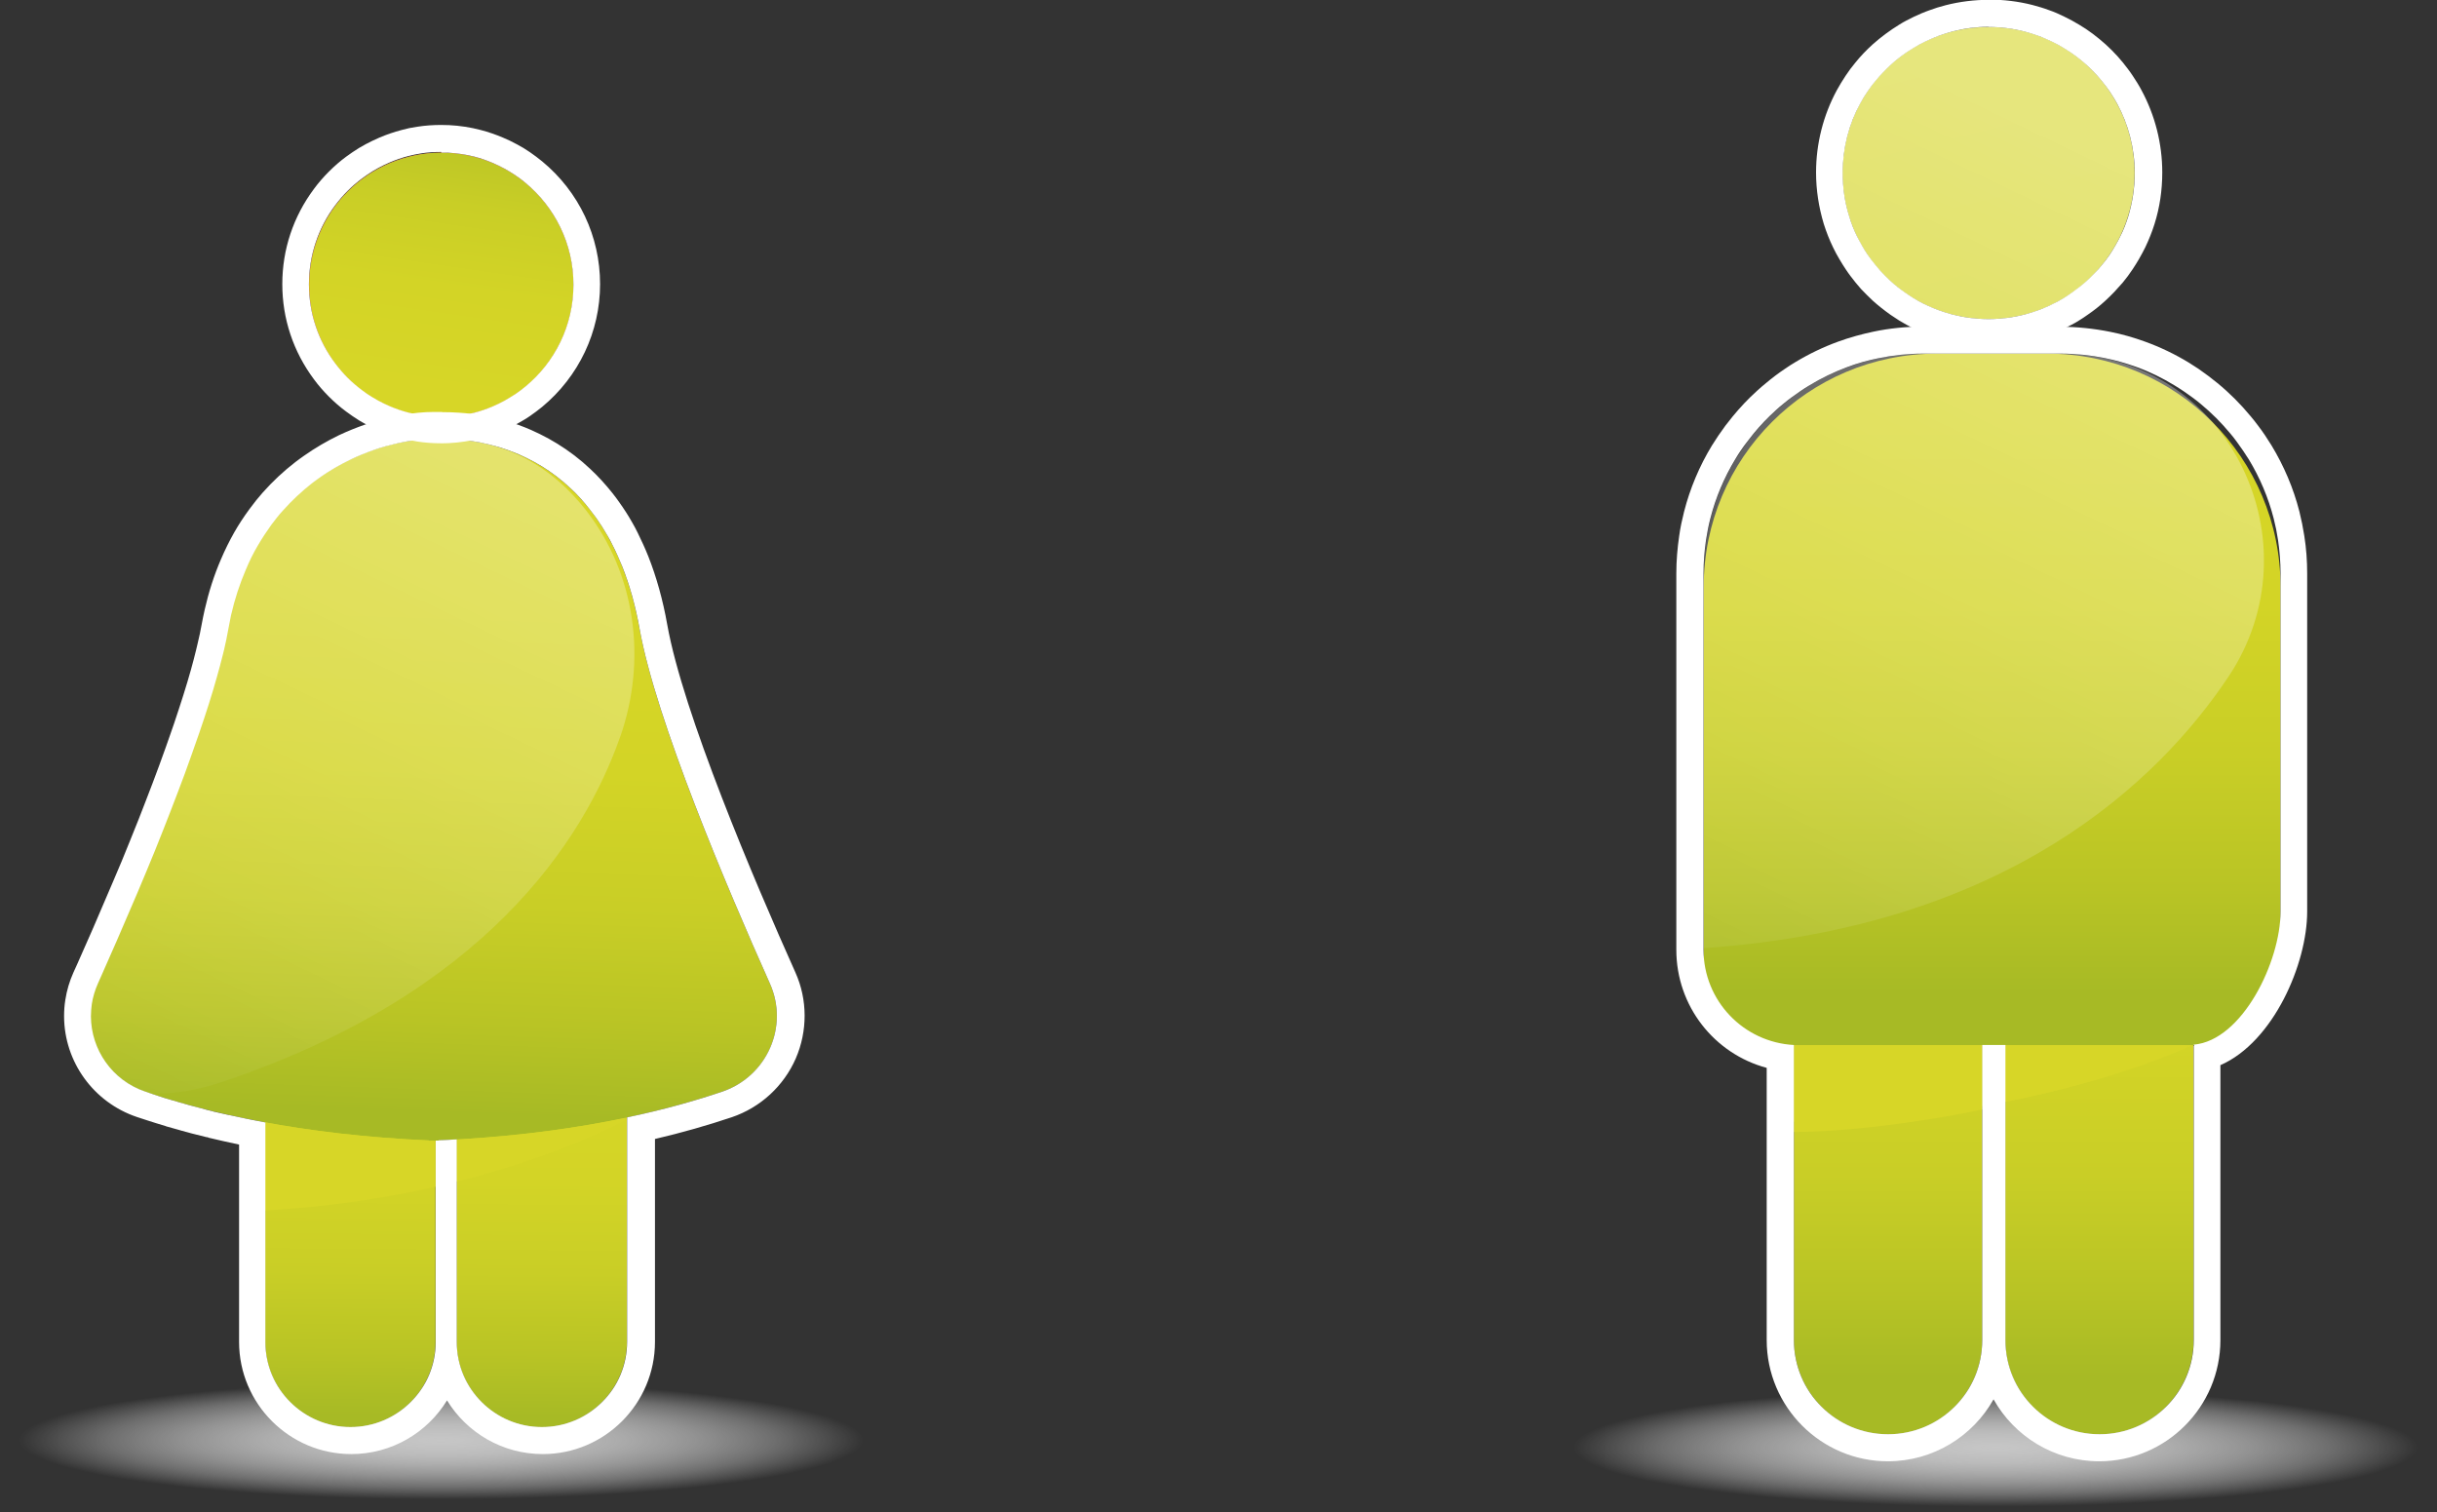
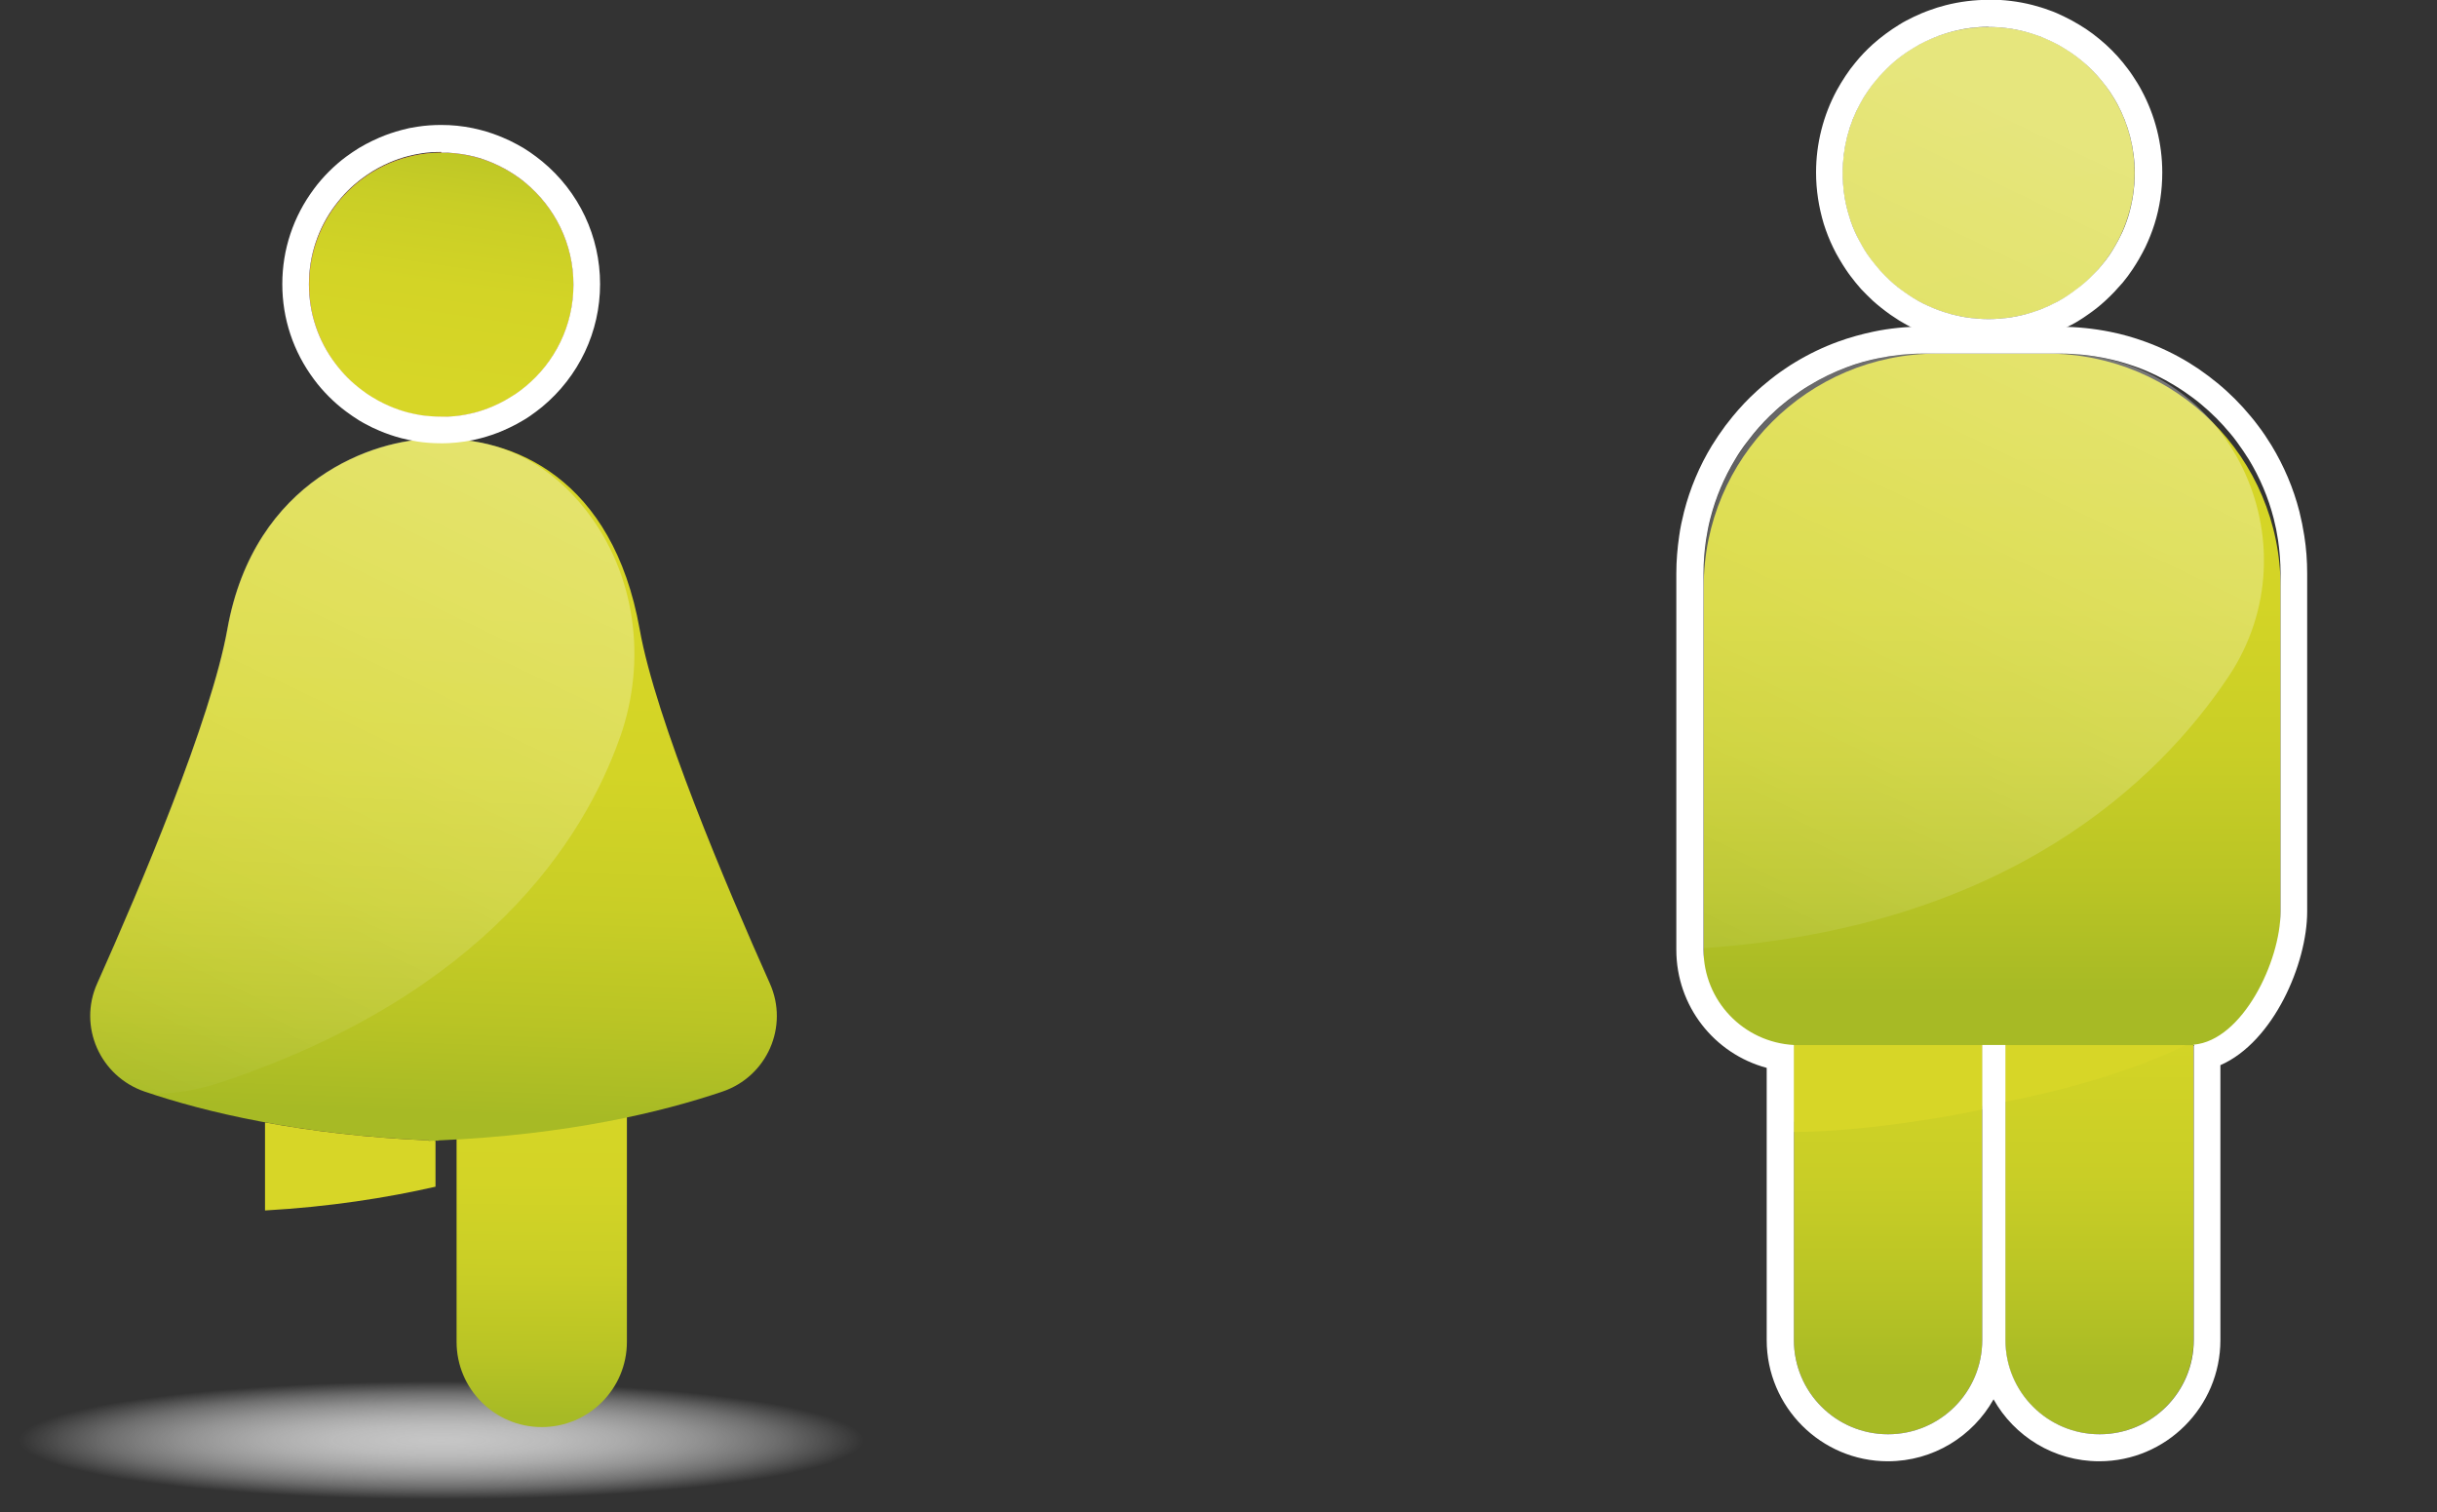
<svg xmlns="http://www.w3.org/2000/svg" xmlns:xlink="http://www.w3.org/1999/xlink" viewBox="0 0 135.36 83.99">
  <rect x="0" y="0" width="135.36" height="83.99" fill="#333333" stroke="none" />
  <defs>
    <radialGradient id="Degradado_sin_nombre_90" data-name="Degradado sin nombre 90" cx="110.84" cy="80.35" fx="110.84" fy="80.35" r="23.44" gradientTransform="translate(0 69.14) scale(1 .14)" gradientUnits="userSpaceOnUse">
      <stop offset="0" stop-color="#c6c6c6" />
      <stop offset=".11" stop-color="#c7c7c7" stop-opacity=".97" />
      <stop offset=".26" stop-color="#ccc" stop-opacity=".89" />
      <stop offset=".42" stop-color="#d4d4d4" stop-opacity=".75" />
      <stop offset=".6" stop-color="#dedede" stop-opacity=".56" />
      <stop offset=".79" stop-color="#ececec" stop-opacity=".32" />
      <stop offset=".98" stop-color="#fdfdfd" stop-opacity=".03" />
      <stop offset="1" stop-color="#fff" stop-opacity="0" />
    </radialGradient>
    <linearGradient id="Degradado_sin_nombre_37" data-name="Degradado sin nombre 37" x1="104.87" y1="48.96" x2="104.87" y2="76.47" gradientUnits="userSpaceOnUse">
      <stop offset="0" stop-color="#d7d627" />
      <stop offset=".33" stop-color="#d3d426" />
      <stop offset=".59" stop-color="#c9ce26" />
      <stop offset=".82" stop-color="#b9c425" />
      <stop offset="1" stop-color="#a7ba25" />
    </linearGradient>
    <linearGradient id="Degradado_sin_nombre_37-2" data-name="Degradado sin nombre 37" x1="116.61" y1="48.96" x2="116.61" y2="76.47" xlink:href="#Degradado_sin_nombre_37" />
    <linearGradient id="Degradado_sin_nombre_37-3" data-name="Degradado sin nombre 37" x1="107.19" y1="-3.58" x2="129.01" y2="84.69" xlink:href="#Degradado_sin_nombre_37" />
    <linearGradient id="Degradado_sin_nombre_37-4" data-name="Degradado sin nombre 37" x1="110.65" y1="22.83" x2="110.65" y2="55.17" xlink:href="#Degradado_sin_nombre_37" />
    <linearGradient id="linear-gradient" x1="86.87" y1="58.78" x2="113.76" y2="2.7" gradientUnits="userSpaceOnUse">
      <stop offset="0" stop-color="#fff" stop-opacity="0" />
      <stop offset=".94" stop-color="#fff" />
    </linearGradient>
    <linearGradient id="linear-gradient-2" x1="95.16" y1="62.74" x2="122.01" y2="6.76" xlink:href="#linear-gradient" />
    <radialGradient id="Degradado_sin_nombre_90-2" data-name="Degradado sin nombre 90" cx="24.51" cy="79.95" fx="24.51" fy="79.95" r="23.44" gradientTransform="translate(0 68.8) scale(1 .14)" xlink:href="#Degradado_sin_nombre_90" />
    <linearGradient id="Degradado_sin_nombre_37-5" data-name="Degradado sin nombre 37" x1="19.49" y1="59.15" x2="19.34" y2="78.59" xlink:href="#Degradado_sin_nombre_37" />
    <linearGradient id="Degradado_sin_nombre_37-6" data-name="Degradado sin nombre 37" x1="30.12" y1="59.23" x2="29.97" y2="78.67" xlink:href="#Degradado_sin_nombre_37" />
    <linearGradient id="Degradado_sin_nombre_37-7" data-name="Degradado sin nombre 37" x1="24.87" y1="33.2" x2="23.89" y2="61.8" xlink:href="#Degradado_sin_nombre_37" />
    <linearGradient id="linear-gradient-3" x1="24.62" y1="-10.66" x2="24.38" y2="48.26" gradientUnits="userSpaceOnUse">
      <stop offset="0" stop-color="#f97979" />
      <stop offset=".22" stop-color="#f86666" />
      <stop offset=".57" stop-color="#f74d4d" />
      <stop offset=".78" stop-color="#f74545" />
    </linearGradient>
    <linearGradient id="linear-gradient-4" x1="10.1" y1="65.57" x2="35.01" y2="13.47" xlink:href="#linear-gradient" />
    <linearGradient id="Degradado_sin_nombre_37-8" data-name="Degradado sin nombre 37" x1="23.66" y1="21.68" x2="26.21" y2="4.12" gradientTransform="translate(29.88 -12.86) rotate(67.78)" xlink:href="#Degradado_sin_nombre_37" />
  </defs>
  <g style="isolation: isolate;">
    <g id="Layer_2" data-name="Layer 2">
      <g id="NvaMarca">
        <g>
          <g>
-             <ellipse cx="110.84" cy="80.35" rx="24.51" ry="3.64" style="fill: url(#Degradado_sin_nombre_90); mix-blend-mode: multiply; stroke-width: 0px;" />
            <g>
              <g>
                <g>
                  <path d="m104.87,79.66h0c-2.89,0-5.23-2.34-5.23-5.23v-24.48c0-2.89,2.34-5.23,5.23-5.23h0c2.89,0,5.23,2.34,5.23,5.23v24.48c0,2.89-2.34,5.23-5.23,5.23Z" style="fill: url(#Degradado_sin_nombre_37); stroke-width: 0px;" />
                  <path d="m116.61,79.66h0c-2.89,0-5.23-2.34-5.23-5.23v-24.48c0-2.89,2.34-5.23,5.23-5.23h0c2.89,0,5.23,2.34,5.23,5.23v24.48c0,2.89-2.34,5.23-5.23,5.23Z" style="fill: url(#Degradado_sin_nombre_37-2); stroke-width: 0px;" />
                  <circle cx="110.45" cy="9.61" r="8.11" style="fill: url(#Degradado_sin_nombre_37-3); stroke-width: 0px;" />
                  <path d="m107.58,19.64h6.14c7.15,0,12.95,5.8,12.95,12.95v21.58c0,2.14-1.74,3.88-3.88,3.88h-24.28c-2.14,0-3.88-1.74-3.88-3.88v-21.58c0-7.15,5.8-12.95,12.95-12.95Z" style="fill: url(#Degradado_sin_nombre_37-4); stroke-width: 0px;" />
                </g>
                <g>
                  <g style="opacity: .4;">
                    <circle cx="110.45" cy="9.61" r="8.11" style="fill: url(#linear-gradient); stroke-width: 0px;" />
                  </g>
                  <g style="opacity: .4;">
                    <path d="m114.46,19.64h-7.62c-6.74,0-12.21,5.46-12.21,12.21v20.81c16.94-1.16,25.31-9.33,29.15-15.08,4.92-7.38.1-17.52-8.76-17.92-.19,0-.37-.01-.56-.01Z" style="fill: url(#linear-gradient-2); stroke-width: 0px;" />
                  </g>
                </g>
              </g>
              <g style="mix-blend-mode: multiply;">
                <path d="m99.65,58.05v4.25c4.01-.01,7.5-.37,10.45-.87v-3.38h-10.45Z" style="fill: #d7d627; stroke-width: 0px;" />
                <path d="m99.65,58.05v4.82c3.47,0,8.3-.77,10.45-1.25v-3.57h-10.45Z" style="fill: #d7d627; stroke-width: 0px;" />
                <path d="m111.39,58.05v3.14c6.49-1.26,9.99-3.14,9.99-3.14h-9.99Z" style="fill: #d7d627; stroke-width: 0px;" />
-                 <path d="m111.39,58.05v3.14c6.49-1.26,10.37-3.14,10.37-3.14h-10.37Z" style="fill: #d7d627; stroke-width: 0px;" />
              </g>
            </g>
            <g>
              <path d="m110.45,1.5c.7,0,1.38.09,2.03.26.26.07.51.15.76.24.12.05.25.09.37.15.24.1.48.22.71.34.11.06.23.13.34.2.45.27.86.58,1.25.93.19.17.38.36.55.55.09.1.17.19.25.29.17.2.32.41.47.62.15.22.28.44.41.67.62,1.15.98,2.46.98,3.86,0,.84-.13,1.65-.36,2.41-.12.38-.26.75-.44,1.1-.09.19-.19.37-.29.54-.09.16-.19.32-.29.47-.15.22-.3.42-.47.62-.12.15-.25.29-.39.43-.14.14-.27.28-.42.41-.26.24-.54.45-.83.66-.14.1-.28.19-.42.28-.11.07-.22.13-.34.2-.15.08-.31.16-.46.23-.2.09-.41.18-.62.26-.25.09-.5.17-.76.24-.65.17-1.33.26-2.03.26s-1.38-.09-2.03-.26c-.26-.07-.51-.15-.76-.24-.21-.08-.41-.16-.62-.26-.16-.07-.31-.15-.46-.23-.11-.06-.23-.13-.34-.2-.14-.09-.28-.18-.42-.28-.29-.2-.57-.42-.83-.66-.1-.09-.19-.18-.28-.27-.18-.18-.36-.38-.52-.58-.17-.2-.32-.41-.47-.62-.1-.15-.2-.31-.29-.47-.1-.18-.2-.36-.29-.54-.17-.35-.32-.72-.43-1.1-.24-.76-.36-1.57-.36-2.41,0-1.4.35-2.72.98-3.86.12-.23.26-.45.41-.67.15-.22.3-.42.47-.62.25-.3.52-.58.8-.84.38-.35.8-.66,1.25-.93.11-.07.22-.13.34-.2.23-.12.47-.24.71-.34.12-.05.24-.1.37-.15.25-.09.5-.17.76-.24.65-.17,1.33-.26,2.03-.26m0-1.5c-.81,0-1.62.1-2.4.3-.31.08-.61.17-.9.28-.15.05-.29.11-.44.17-.29.12-.57.26-.84.4-.14.07-.27.15-.4.23-.52.32-1.02.69-1.48,1.1-.34.31-.66.64-.95,1-.2.24-.38.48-.55.74-.17.26-.34.53-.48.79-.76,1.4-1.16,2.98-1.16,4.58,0,.97.15,1.93.43,2.86.14.44.31.88.52,1.31.11.22.22.44.35.65.11.19.23.38.35.56.17.26.36.5.55.74.19.24.4.47.62.68.11.11.22.21.33.32.3.27.63.53.98.78.16.11.33.22.5.33.13.08.27.16.4.23.18.1.36.19.55.27.24.11.48.21.73.3.29.11.6.2.9.28.78.2,1.59.3,2.4.3s1.62-.1,2.4-.3c.3-.08.61-.17.9-.28.25-.09.49-.19.73-.3.19-.09.37-.18.55-.27.14-.07.27-.15.4-.23.17-.1.33-.21.5-.33.35-.24.68-.5.98-.78.17-.16.34-.32.5-.49.16-.17.31-.34.46-.51.19-.23.38-.48.55-.74.12-.18.24-.37.35-.56.12-.21.24-.43.35-.65.2-.42.38-.86.52-1.31.29-.92.43-1.88.43-2.86,0-1.6-.4-3.18-1.16-4.58-.14-.27-.31-.53-.48-.79-.17-.26-.36-.5-.55-.74-.1-.12-.2-.24-.3-.35-.2-.22-.42-.44-.65-.65-.46-.41-.95-.79-1.48-1.1-.13-.08-.27-.16-.4-.23-.27-.15-.56-.28-.84-.41-.14-.06-.29-.12-.44-.17-.29-.11-.6-.2-.9-.28-.78-.2-1.59-.3-2.4-.3h0Z" style="fill: #fff; stroke-width: 0px;" />
              <path d="m114.46,19.64c.84,0,1.67.09,2.46.25.6.12,1.18.29,1.74.49.75.27,1.46.62,2.13,1.03.17.1.33.21.5.32.32.22.64.45.94.7.3.25.59.51.87.79.28.28.54.57.79.87.12.15.25.3.36.46.23.31.45.64.66.97.61,1.01,1.08,2.11,1.38,3.28.1.39.18.79.24,1.19.09.61.14,1.23.14,1.86v18.78c0,2.77-2.12,7.16-4.82,7.39v.02s.07.02,0,.05v16.34c0,2.89-2.34,5.23-5.23,5.23s-5.23-2.34-5.23-5.23v-16.39h-1.29v16.39c0,2.89-2.34,5.23-5.23,5.23h0c-2.89,0-5.23-2.34-5.23-5.23v-16.39h0c-2.8-.15-5.02-2.46-5.02-5.29v-20.91c0-.63.05-1.25.14-1.86.06-.4.14-.8.24-1.19.3-1.17.77-2.27,1.38-3.28.2-.34.42-.66.66-.97.12-.16.24-.31.36-.46.37-.45.78-.88,1.21-1.27.14-.13.29-.26.44-.38.3-.25.62-.48.94-.7.16-.11.33-.22.5-.32.67-.41,1.38-.75,2.13-1.03.56-.21,1.14-.37,1.74-.49.79-.16,1.62-.25,2.46-.25h7.62m0-1.5h-7.62c-.93,0-1.86.09-2.76.28-.66.14-1.32.32-1.95.55-.83.3-1.64.69-2.4,1.15-.19.11-.37.23-.56.36-.36.24-.72.51-1.05.79-.17.14-.34.28-.5.43-.49.44-.94.92-1.36,1.43-.14.17-.27.34-.41.52-.26.35-.51.72-.74,1.09-.7,1.15-1.22,2.39-1.55,3.68-.11.44-.21.89-.27,1.34-.1.68-.16,1.39-.16,2.08v20.91c0,3.13,2.11,5.78,5.02,6.56v15.12c0,3.71,3.02,6.73,6.73,6.73,2.52,0,4.72-1.39,5.87-3.44,1.15,2.05,3.35,3.44,5.87,3.44,3.71,0,6.73-3.02,6.73-6.73v-15.27c2.95-1.29,4.82-5.64,4.82-8.53v-18.78c0-.7-.05-1.4-.16-2.09-.07-.45-.16-.9-.27-1.34-.33-1.3-.86-2.54-1.55-3.68-.23-.37-.47-.74-.74-1.09-.13-.18-.27-.35-.41-.52-.28-.34-.58-.67-.88-.97-.31-.31-.64-.61-.97-.88-.34-.28-.69-.54-1.05-.79-.18-.12-.37-.24-.56-.36-.76-.46-1.57-.85-2.4-1.15-.63-.23-1.29-.42-1.95-.55-.9-.18-1.83-.28-2.76-.28h0Z" style="fill: #fff; stroke-width: 0px;" />
            </g>
          </g>
          <g>
            <ellipse cx="24.51" cy="79.95" rx="24.51" ry="3.64" style="fill: url(#Degradado_sin_nombre_90-2); mix-blend-mode: multiply; stroke-width: 0px;" />
            <g>
-               <path d="m19.46,79.26h0c-2.61,0-4.73-2.12-4.73-4.73v-22.17c0-2.61,2.12-4.73,4.73-4.73h0c2.61,0,4.73,2.12,4.73,4.73v22.17c0,2.61-2.12,4.73-4.73,4.73Z" style="fill: url(#Degradado_sin_nombre_37-5); stroke-width: 0px;" />
              <path d="m30.09,79.26h0c-2.61,0-4.73-2.12-4.73-4.73v-22.17c0-2.61,2.12-4.73,4.73-4.73h0c2.61,0,4.73,2.12,4.73,4.73v22.17c0,2.61-2.12,4.73-4.73,4.73Z" style="fill: url(#Degradado_sin_nombre_37-6); stroke-width: 0px;" />
              <path d="m24.34,63.34c7.23-.31,12.44-1.58,15.78-2.71,2.49-.84,3.71-3.62,2.64-6.01-2.39-5.34-6.34-14.65-7.23-19.67-1.49-8.35-6.99-10.74-11.45-10.57-3.23,0-9.96,2.22-11.45,10.57-.9,5.03-4.84,14.33-7.23,19.67-1.07,2.38.15,5.16,2.64,6.01,3.33,1.13,8.55,2.39,15.78,2.71v.02c.09,0,.17,0,.26-.01.09,0,.17,0,.26.01v-.02Z" style="fill: url(#Degradado_sin_nombre_37-7); stroke-width: 0px;" />
              <circle cx="24.51" cy="15.82" r="7.34" style="fill: url(#linear-gradient-3); stroke-width: 0px;" />
              <g>
                <g style="opacity: .4;">
                  <path d="m34.45,40.92c1.49-4.26.87-9.03-1.91-12.59-1.74-2.22-4.41-4.11-8.47-3.96-3.23,0-9.96,2.22-11.45,10.57-.9,5.03-4.84,14.33-7.23,19.67-1.07,2.38.15,5.16,2.64,6.01.55.19,1.47.11,2.33-.03.67-.11,1.33-.28,1.98-.5,14.53-4.87,20.08-13.37,22.11-19.18Z" style="fill: url(#linear-gradient-4); stroke-width: 0px;" />
                </g>
                <circle cx="24.51" cy="15.82" r="7.34" transform="translate(.6 32.53) rotate(-67.78)" style="fill: url(#Degradado_sin_nombre_37-8); stroke-width: 0px;" />
              </g>
              <g style="mix-blend-mode: multiply;">
                <path d="m23.81,63.36v-.02c-3.5-.15-6.52-.53-9.09-1,0,0,0,0,0,0v4.89h0c3.57-.2,6.75-.7,9.47-1.32h0v-2.55s.1,0,.15,0c-.09,0-.17,0-.26-.01-.09,0-.17,0-.26.01Z" style="fill: #d7d627; stroke-width: 0px;" />
-                 <path d="m25.36,63.29v2.34h0c5.91-1.48,9.34-3.4,9.34-3.4l-.02-.13c-2.58.54-5.68.98-9.31,1.19h0Z" style="fill: #d7d627; stroke-width: 0px;" />
              </g>
            </g>
            <g>
-               <path d="m24.5,24.37c.27,0,.54,0,.81.03.42.03.84.08,1.27.16.05,0,.1.02.15.03.27.05.53.12.8.19.44.12.87.28,1.3.46.14.06.29.13.43.2.28.14.56.29.84.46.55.34,1.08.74,1.59,1.22.38.35.74.75,1.08,1.19.11.15.23.3.34.45.22.31.43.64.63.99.1.17.2.35.29.54.19.37.36.76.53,1.17.41,1.03.74,2.19.97,3.49.9,5.03,4.84,14.33,7.23,19.67,1.07,2.38-.15,5.16-2.64,6.01-1.42.48-3.18.99-5.29,1.43v12.47c0,2.61-2.12,4.73-4.73,4.73s-4.73-2.12-4.73-4.73v-11.25c-.34.02-.67.04-1.02.05v.02h0s-.1,0-.15,0v11.18c0,2.61-2.12,4.73-4.73,4.73s-4.73-2.12-4.73-4.73v-12.19h0s0,0,0,0t0,0c-.71-.13-1.38-.27-2.01-.41h0s-.01,0-.02,0c-.27-.06-.53-.12-.79-.18-.04,0-.07-.02-.11-.03-.21-.05-.42-.1-.62-.16-.06-.02-.13-.03-.19-.05-.18-.05-.36-.1-.53-.14-.06-.02-.12-.03-.17-.05-.22-.06-.44-.12-.65-.19-.02,0-.03,0-.05-.01-.35-.1-.68-.2-.99-.31-.03-.01-.06-.02-.09-.03-.15-.05-.3-.1-.44-.15-1.87-.63-3.02-2.35-3.03-4.18,0-.23.02-.46.05-.69.06-.38.17-.76.34-1.14.07-.15.13-.3.2-.45.54-1.21,1.15-2.61,1.78-4.09.08-.19.16-.37.24-.56.32-.75.64-1.53.96-2.31.16-.39.32-.79.47-1.18.27-.68.53-1.36.79-2.04.26-.68.51-1.35.74-2.01.16-.44.31-.88.46-1.31.37-1.08.7-2.11.97-3.08.11-.39.21-.76.3-1.12.03-.13.07-.27.1-.4.09-.39.17-.77.23-1.12.05-.26.1-.52.15-.77.21-.92.49-1.76.82-2.53.2-.48.42-.93.67-1.35.24-.41.49-.79.75-1.15.21-.28.42-.55.65-.8.51-.57,1.05-1.07,1.61-1.51.14-.11.28-.21.42-.31.57-.4,1.15-.73,1.73-1.01.43-.21.87-.38,1.29-.53.42-.15.84-.26,1.23-.35.2-.05.39-.08.58-.12.57-.1,1.09-.14,1.55-.14.14,0,.29,0,.43,0m-9.78,37.97h0s0,0,0,0c0,0,0,0,0,0m0,0h0s0,0,0,0m9.78-39.47c-.15,0-.31,0-.46,0-.56,0-1.16.06-1.77.17-.21.04-.44.08-.66.13-.46.11-.93.24-1.39.4-.49.17-.98.37-1.45.59-.68.33-1.33.71-1.94,1.14-.16.11-.32.23-.48.35-.66.51-1.27,1.08-1.82,1.7-.24.27-.48.57-.73.91-.31.42-.6.86-.85,1.3-.26.46-.51.96-.74,1.5-.38.88-.68,1.82-.9,2.79-.06.27-.12.55-.17.83-.06.33-.13.68-.22,1.04-.03.13-.06.25-.09.38-.08.34-.18.7-.28,1.07-.25.9-.57,1.9-.94,3-.14.42-.3.85-.45,1.29-.23.66-.48,1.32-.73,1.99-.25.67-.52,1.34-.78,2.02-.16.39-.31.78-.47,1.17-.31.78-.63,1.55-.95,2.29l-.24.56c-.56,1.32-1.15,2.69-1.77,4.07l-.2.44c-.22.49-.37,1-.45,1.52-.05.3-.07.61-.07.92.01,2.53,1.64,4.78,4.05,5.59.15.05.3.1.46.15h0s.09.03.09.03c.33.11.67.21,1.03.32h0s.05.02.05.02c.22.06.45.13.68.19l.1.03.07.02c.18.05.37.1.55.15l.2.05c.21.05.42.11.64.16h.05s.06.03.06.03c.27.06.54.13.82.19.29.06.58.13.87.19v10.96c0,3.44,2.8,6.23,6.23,6.23,2.25,0,4.22-1.19,5.32-2.98,1.1,1.79,3.07,2.98,5.32,2.98,3.44,0,6.23-2.8,6.23-6.23v-11.27c1.5-.35,2.93-.76,4.27-1.21,1.59-.54,2.88-1.73,3.55-3.26.66-1.52.66-3.27-.02-4.78-2.29-5.11-6.25-14.42-7.12-19.33-.24-1.36-.6-2.64-1.05-3.78-.18-.45-.38-.88-.58-1.29-.1-.21-.21-.41-.32-.6-.22-.39-.46-.76-.71-1.11-.12-.17-.25-.35-.38-.51-.38-.48-.8-.94-1.24-1.35-.56-.53-1.18-1-1.83-1.4-.31-.19-.63-.37-.96-.53-.16-.08-.33-.16-.49-.23-.48-.21-.98-.39-1.49-.53-.29-.08-.59-.15-.91-.22l-.18-.03c-.47-.09-.95-.15-1.44-.18-.31-.02-.61-.03-.92-.03h0Z" style="fill: #fff; stroke-width: 0px;" />
              <path d="m24.51,8.48c.13,0,.25,0,.38,0,.5.03.99.1,1.46.22.35.09.69.21,1.02.35.22.09.43.2.64.31.21.11.41.24.61.37.2.13.38.27.56.42,1.63,1.35,2.67,3.38,2.67,5.66s-1.04,4.32-2.67,5.66c-.18.15-.37.29-.56.42-.2.13-.4.25-.61.37-.21.11-.42.22-.64.31-.33.14-.67.26-1.02.35-.47.12-.96.2-1.46.22-.13,0-.25,0-.38,0-.38,0-.75-.03-1.12-.08-.24-.04-.48-.09-.72-.15-.35-.09-.69-.21-1.02-.35-.22-.09-.43-.2-.64-.31-.1-.06-.21-.12-.31-.18-.2-.12-.4-.25-.59-.4-.28-.21-.55-.44-.8-.69-.25-.25-.48-.52-.69-.8-.92-1.22-1.46-2.75-1.46-4.39s.54-3.17,1.46-4.39c.21-.28.44-.55.69-.8.25-.25.52-.48.8-.69.19-.14.38-.27.59-.4.1-.06.2-.12.31-.18.21-.11.42-.22.64-.31.33-.14.67-.26,1.02-.35.23-.06.47-.11.72-.15.36-.06.74-.08,1.12-.08m0-1.5c-.45,0-.9.03-1.34.1-.29.04-.58.1-.86.18-.42.11-.83.25-1.23.42-.26.11-.52.24-.77.37-.12.07-.25.14-.37.21-.24.15-.48.31-.71.48-.34.25-.66.53-.96.83-.3.3-.58.62-.83.96-1.15,1.54-1.76,3.37-1.76,5.29s.61,3.75,1.76,5.29c.25.34.53.66.83.96.3.3.62.58.96.83.23.17.46.33.7.48.12.07.25.15.37.21.25.14.51.26.77.37.4.17.81.31,1.23.42.28.07.57.13.86.18.44.07.89.1,1.34.1.15,0,.3,0,.45-.01.59-.03,1.18-.12,1.75-.27.42-.11.83-.25,1.23-.42.26-.11.52-.24.77-.37.25-.14.5-.28.73-.44.23-.16.46-.33.68-.51,2.04-1.69,3.22-4.17,3.22-6.82s-1.17-5.13-3.22-6.82c-.22-.18-.45-.35-.68-.51-.23-.16-.48-.31-.73-.44-.25-.14-.51-.26-.77-.37-.4-.17-.81-.31-1.23-.42-.57-.15-1.16-.24-1.75-.27-.15,0-.3-.01-.45-.01h0Z" style="fill: #fff; stroke-width: 0px;" />
            </g>
          </g>
        </g>
      </g>
    </g>
  </g>
</svg>